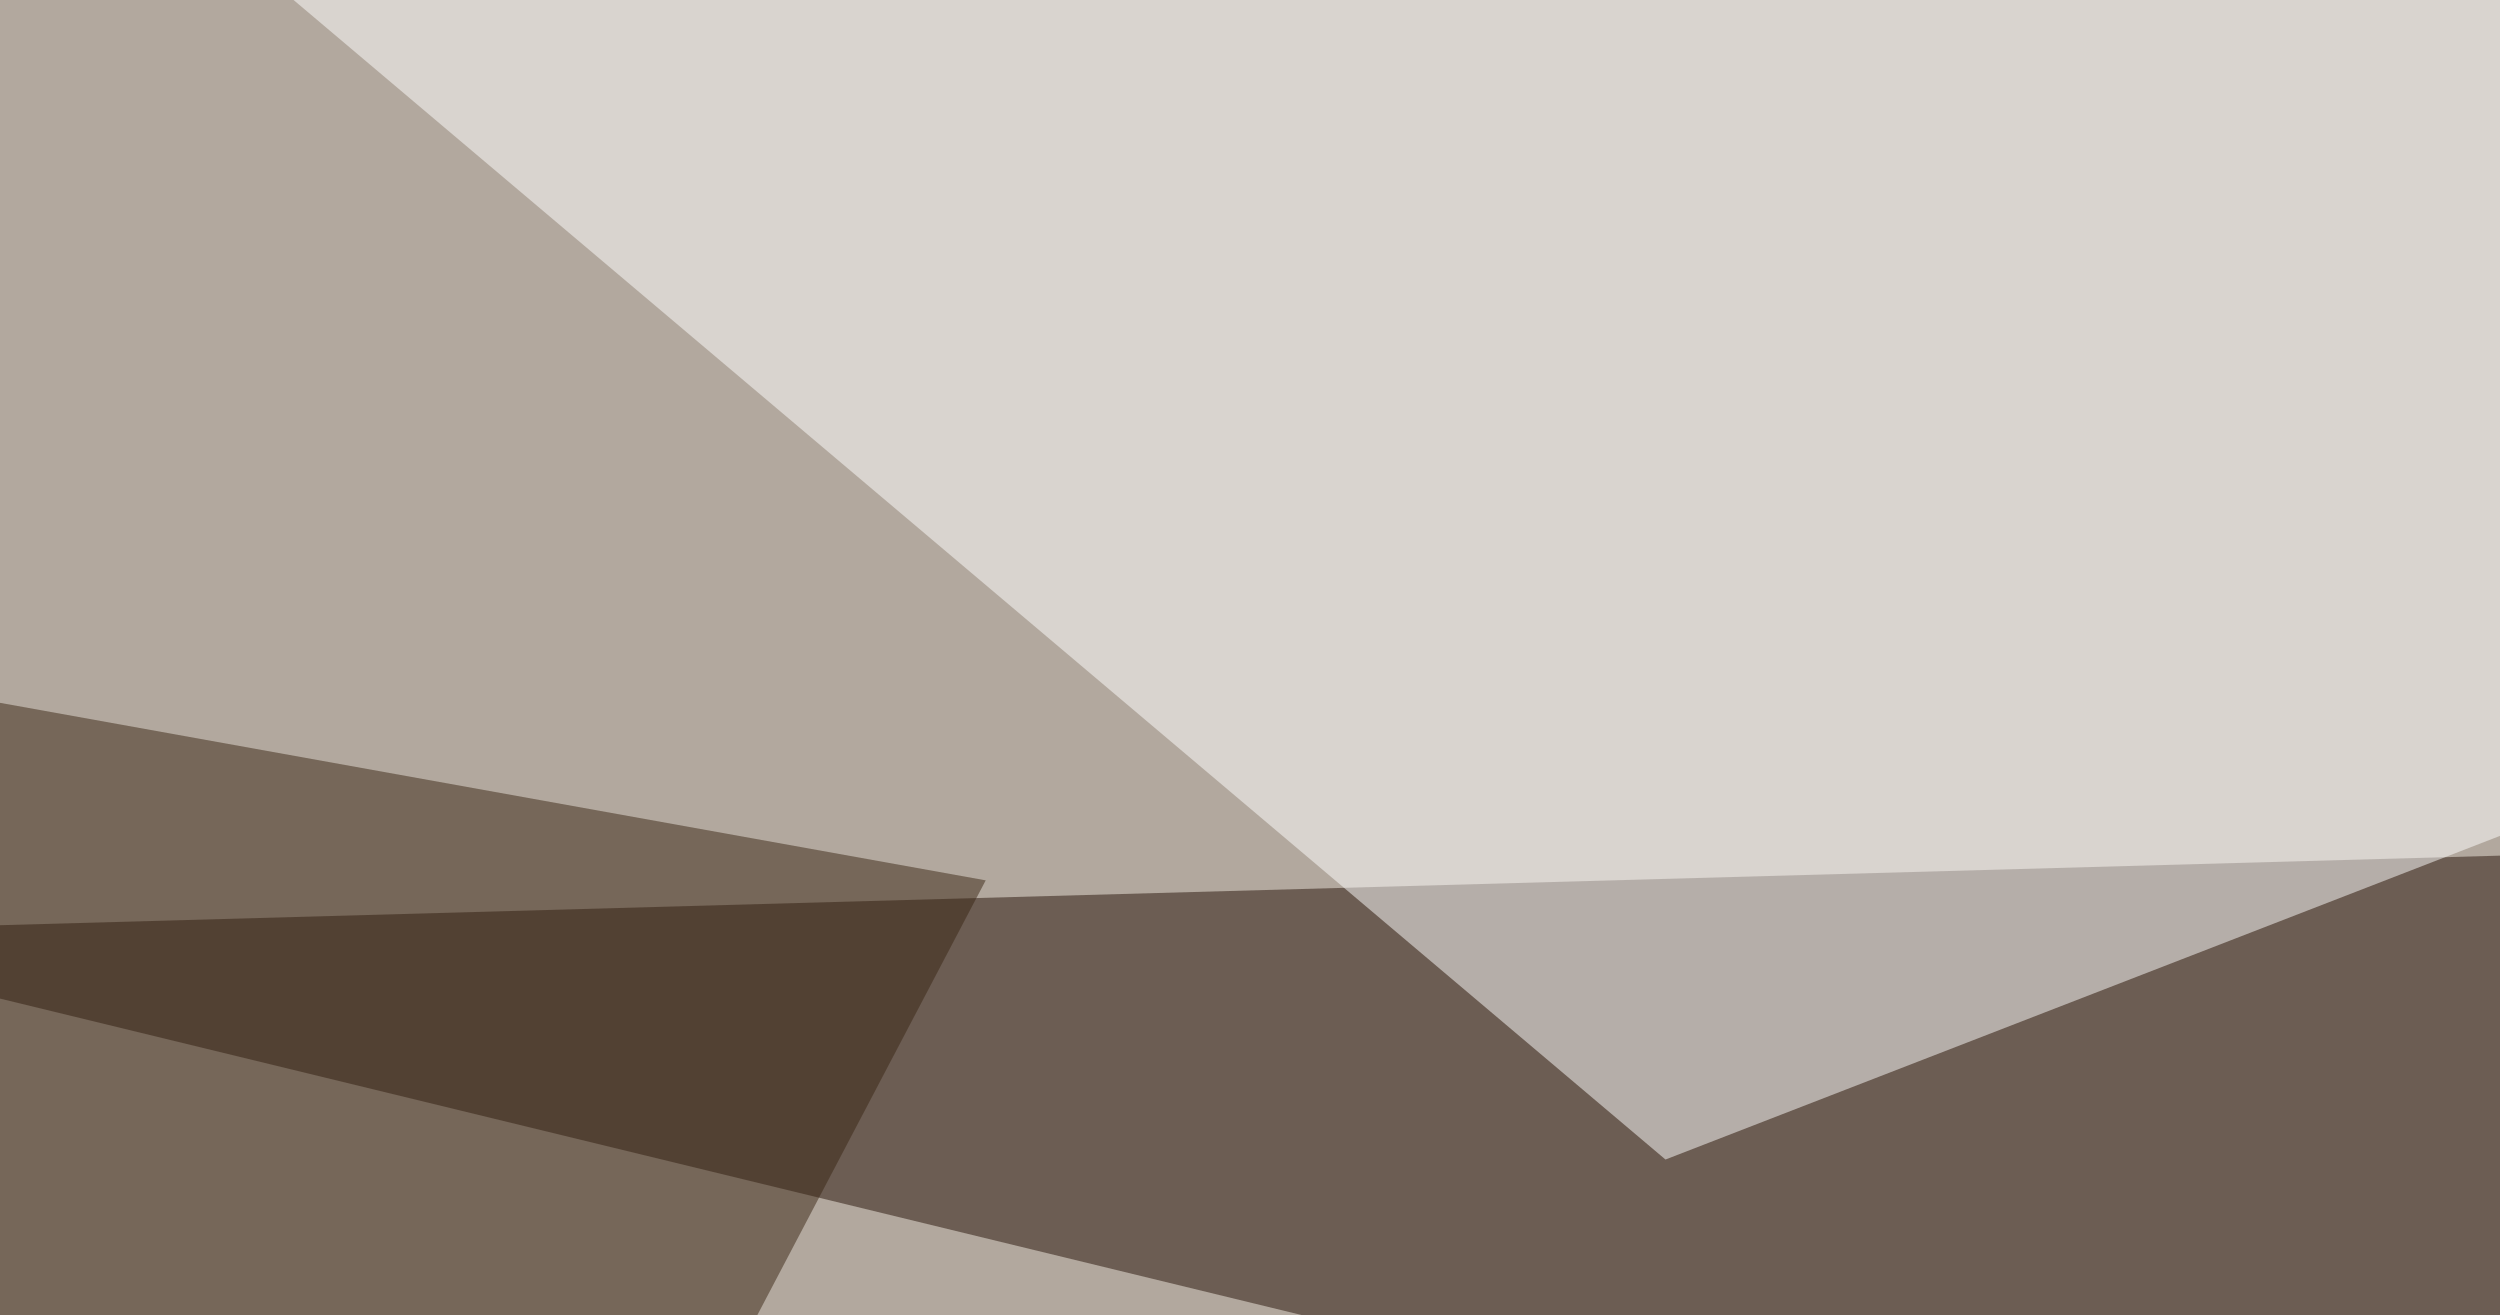
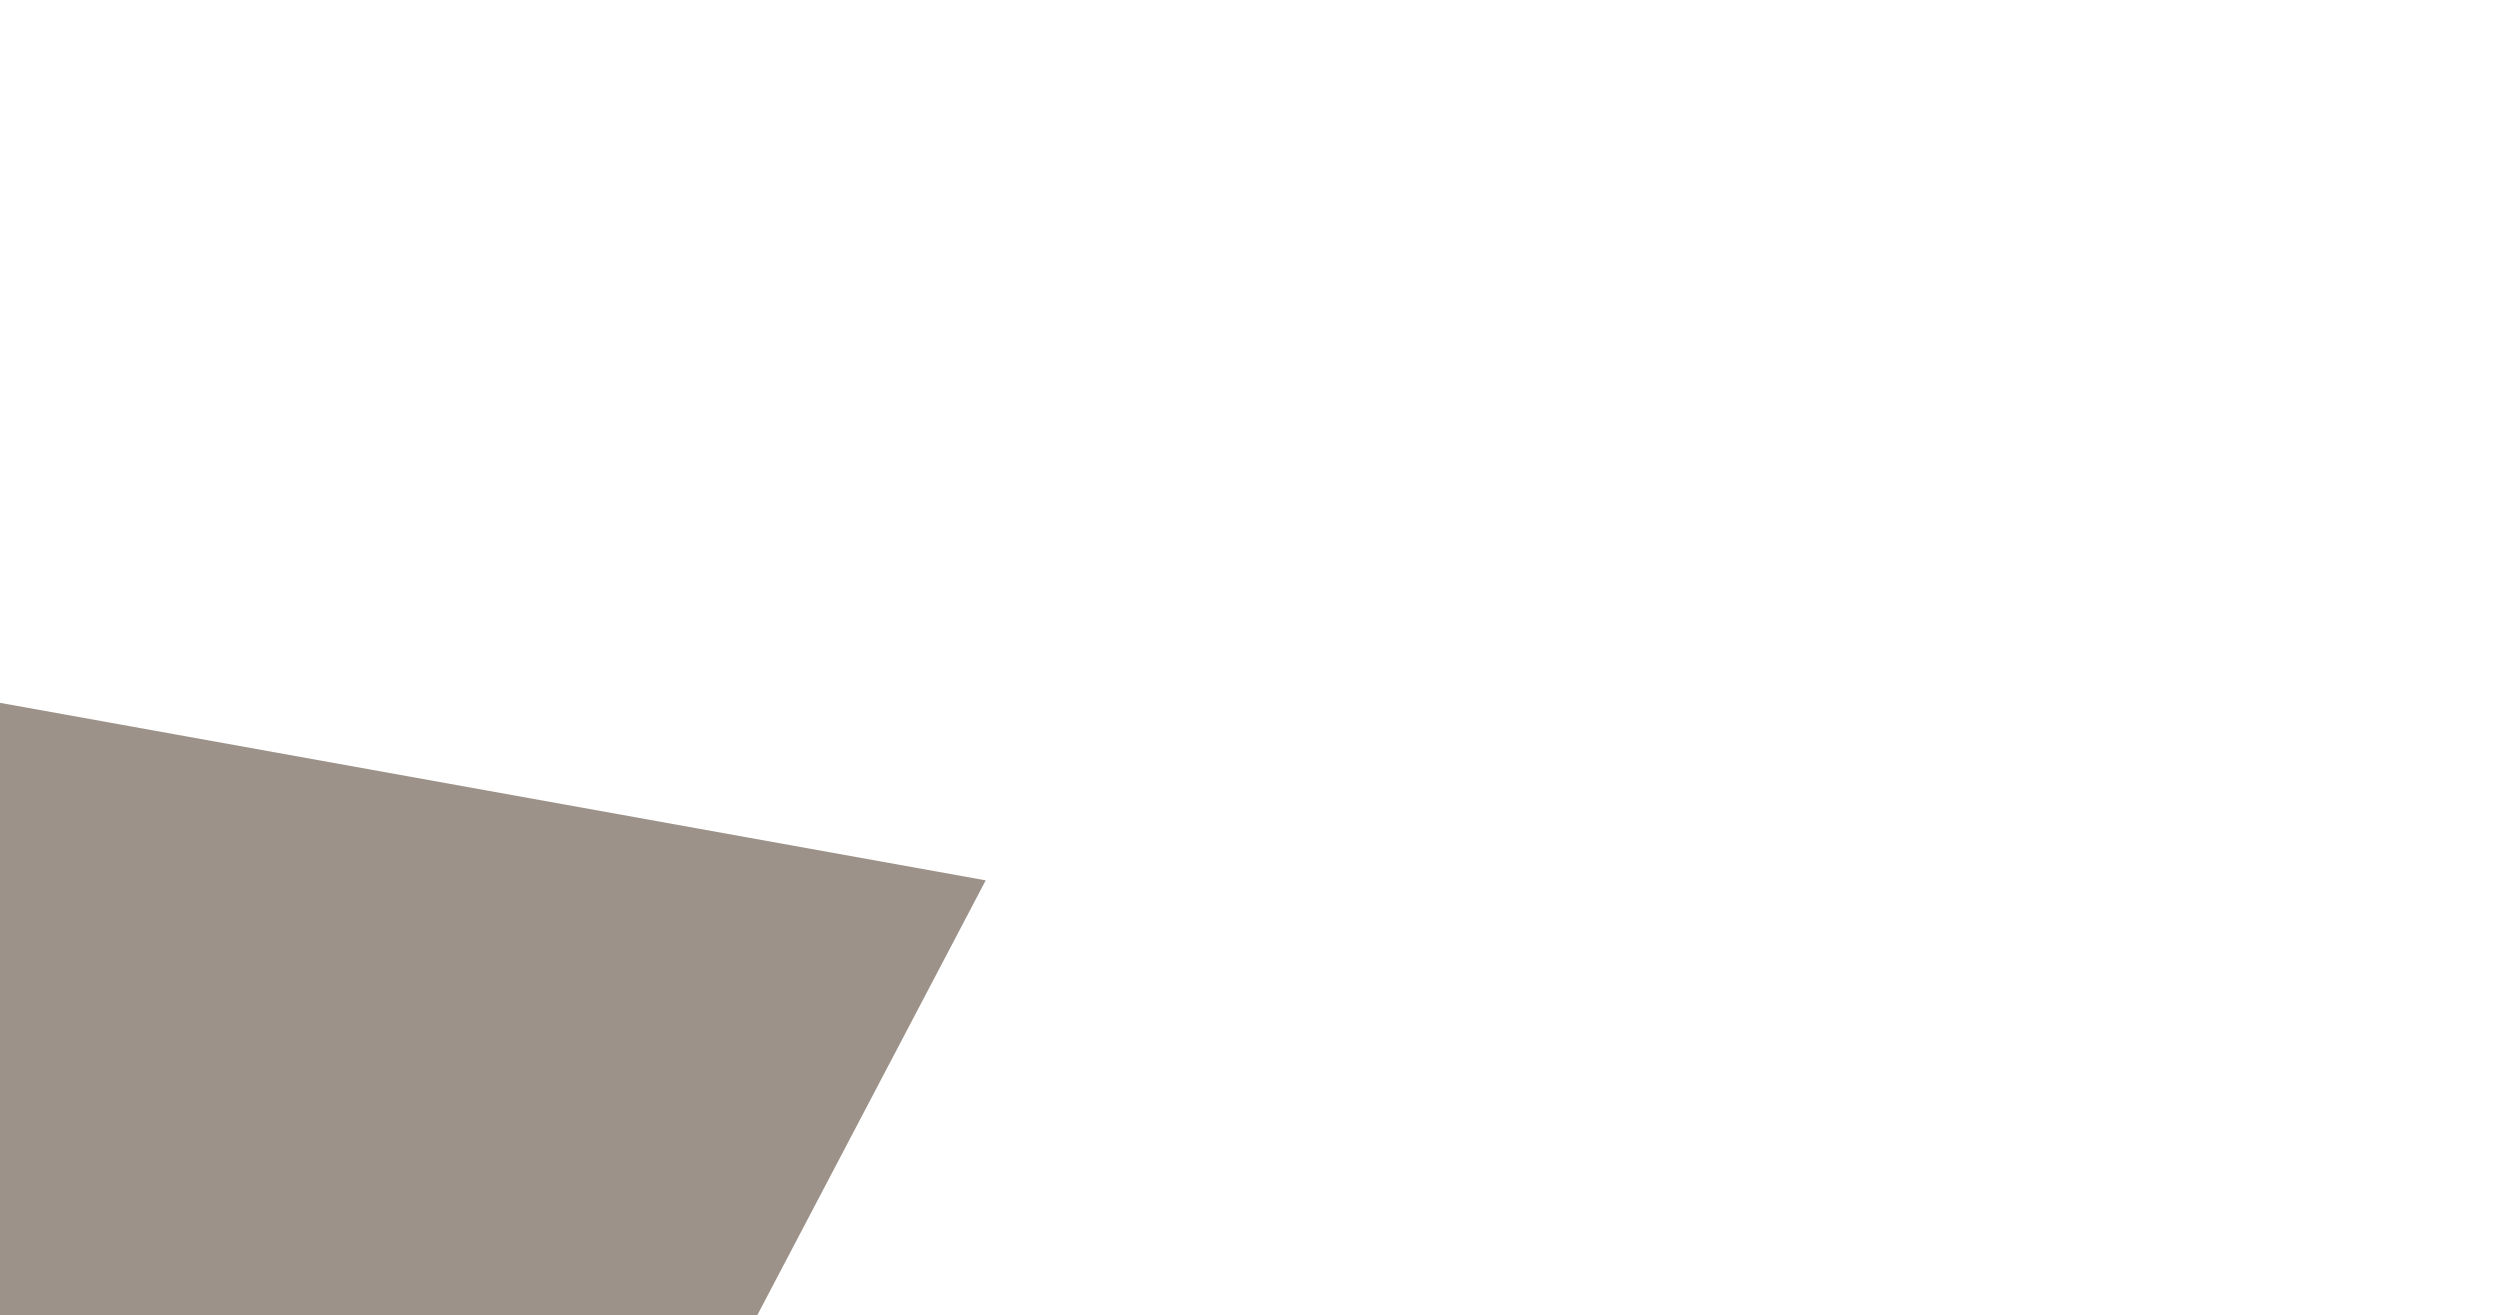
<svg xmlns="http://www.w3.org/2000/svg" width="420" height="221">
  <filter id="a">
    <feGaussianBlur stdDeviation="55" />
  </filter>
-   <rect width="100%" height="100%" fill="#b2a89e" />
  <g filter="url(#a)">
    <g fill-opacity=".5">
-       <path fill="#271208" d="M376.5 259.3l-422-102.6 841-23.4z" />
      <path fill="#fff" d="M-4.4-45.4l284.2 240.2 430.6-167zM613.8 438l-457-99.6L564 183z" />
      <path fill="#3a2615" d="M13.2 438l-58.6-328.1 211 38z" />
    </g>
  </g>
</svg>